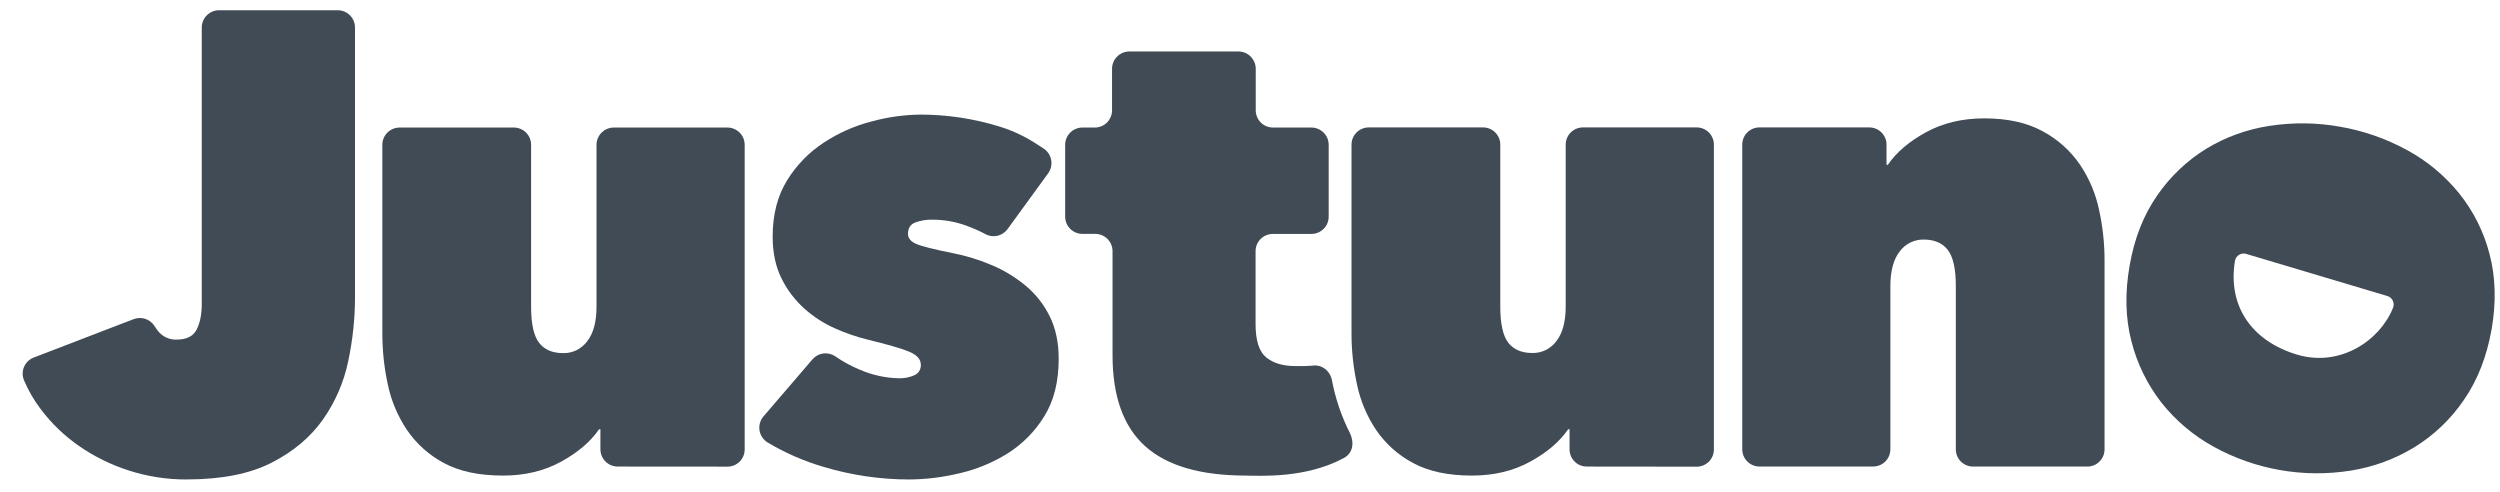
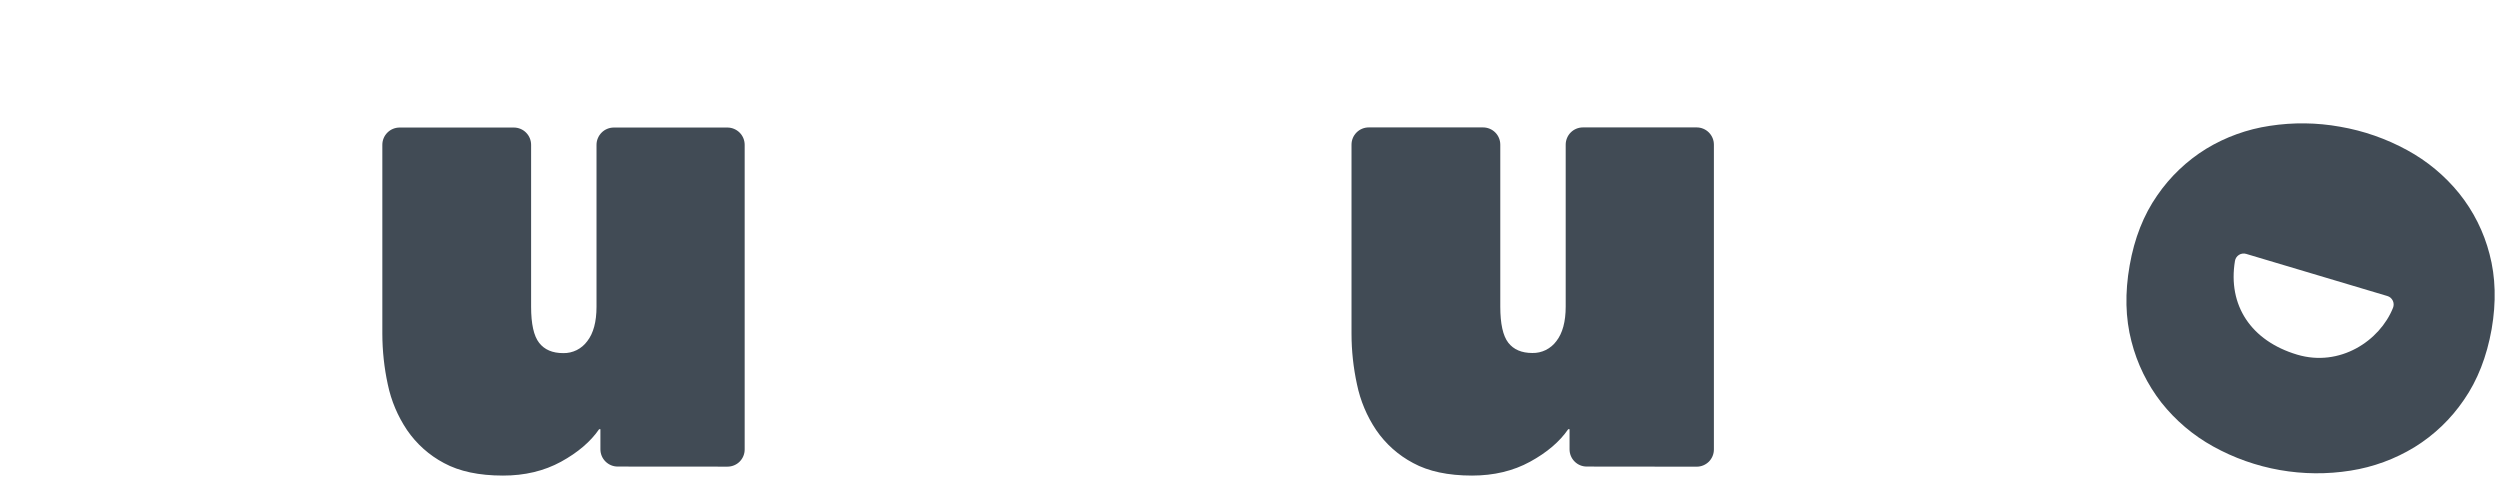
<svg xmlns="http://www.w3.org/2000/svg" width="61" height="12" viewBox="0 0 61 12" fill="none">
  <path fill-rule="evenodd" clip-rule="evenodd" d="M60.745 6.2C60.606 5.659 60.353 5.154 60.004 4.719C59.654 4.287 59.222 3.928 58.734 3.663C58.224 3.384 57.671 3.191 57.098 3.092C56.53 2.99 55.95 2.983 55.38 3.071C54.831 3.153 54.304 3.343 53.83 3.631C53.357 3.923 52.95 4.311 52.636 4.769C52.304 5.245 52.08 5.813 51.964 6.474C51.845 7.145 51.86 7.763 52.007 8.328C52.145 8.872 52.394 9.381 52.738 9.823C53.084 10.259 53.512 10.623 53.999 10.892C55.02 11.459 56.203 11.667 57.356 11.483C57.908 11.396 58.437 11.202 58.914 10.911C59.392 10.616 59.803 10.223 60.119 9.758C60.452 9.278 60.677 8.702 60.796 8.031C60.91 7.37 60.893 6.76 60.745 6.2ZM58.252 7.223C58.281 7.231 58.307 7.246 58.33 7.265C58.353 7.285 58.371 7.309 58.384 7.336C58.397 7.363 58.404 7.392 58.405 7.422C58.406 7.452 58.401 7.482 58.39 7.51C58.067 8.319 57.09 8.964 56.05 8.653C54.923 8.316 54.354 7.448 54.533 6.367C54.538 6.337 54.549 6.308 54.566 6.282C54.583 6.257 54.605 6.235 54.631 6.219C54.657 6.202 54.686 6.192 54.716 6.188C54.747 6.184 54.778 6.186 54.807 6.195L58.252 7.223Z" fill="#414B55" />
-   <path fill-rule="evenodd" clip-rule="evenodd" d="M45.611 3.109C45.666 3.109 45.721 3.12 45.772 3.141C45.823 3.162 45.869 3.193 45.908 3.232C45.947 3.271 45.978 3.317 45.999 3.368C46.021 3.419 46.031 3.474 46.031 3.529V4.021H46.063C46.272 3.717 46.582 3.452 46.994 3.227C47.406 3.002 47.878 2.889 48.41 2.888C48.984 2.888 49.461 2.993 49.842 3.203C50.205 3.397 50.516 3.675 50.749 4.014C50.976 4.349 51.135 4.726 51.218 5.123C51.306 5.526 51.351 5.937 51.351 6.35V10.964C51.351 11.075 51.307 11.182 51.228 11.261C51.15 11.34 51.043 11.384 50.931 11.384H48.142C48.031 11.384 47.924 11.34 47.845 11.261C47.766 11.182 47.722 11.075 47.722 10.964V6.979C47.722 6.56 47.657 6.266 47.526 6.098C47.396 5.93 47.2 5.846 46.939 5.845C46.825 5.843 46.712 5.869 46.61 5.919C46.508 5.97 46.419 6.044 46.352 6.136C46.201 6.33 46.126 6.611 46.125 6.978V10.963C46.125 11.075 46.081 11.181 46.002 11.26C45.923 11.339 45.816 11.383 45.705 11.383H42.931C42.82 11.383 42.713 11.339 42.634 11.26C42.555 11.181 42.511 11.075 42.511 10.963V3.528C42.511 3.417 42.555 3.31 42.634 3.232C42.712 3.153 42.819 3.109 42.93 3.109H45.611Z" fill="#414B55" />
-   <path fill-rule="evenodd" clip-rule="evenodd" d="M4.562 11.699C4.079 11.702 3.598 11.627 3.138 11.479C2.707 11.34 2.298 11.139 1.926 10.881C1.57 10.633 1.256 10.331 0.995 9.985C0.828 9.766 0.69 9.527 0.584 9.274C0.563 9.222 0.552 9.166 0.553 9.11C0.554 9.054 0.566 8.999 0.588 8.948C0.611 8.896 0.643 8.85 0.684 8.812C0.724 8.773 0.772 8.743 0.825 8.723L3.253 7.79C3.345 7.753 3.447 7.749 3.542 7.779C3.636 7.809 3.717 7.872 3.77 7.955C3.799 8.002 3.831 8.047 3.866 8.09C3.921 8.154 3.989 8.206 4.066 8.24C4.144 8.274 4.228 8.29 4.312 8.286C4.552 8.286 4.714 8.205 4.797 8.043C4.881 7.88 4.922 7.673 4.923 7.421V0.672C4.923 0.56 4.967 0.453 5.046 0.374C5.125 0.295 5.232 0.25 5.344 0.25L8.241 0.25C8.296 0.25 8.351 0.261 8.402 0.282C8.453 0.303 8.5 0.334 8.539 0.374C8.578 0.413 8.609 0.459 8.63 0.51C8.651 0.562 8.662 0.616 8.662 0.672V7.266C8.661 7.784 8.605 8.3 8.498 8.807C8.392 9.321 8.182 9.807 7.88 10.236C7.577 10.666 7.16 11.017 6.628 11.289C6.096 11.561 5.408 11.698 4.562 11.698L4.562 11.699Z" fill="#414B55" />
  <path fill-rule="evenodd" clip-rule="evenodd" d="M15.072 11.384C14.96 11.384 14.853 11.34 14.774 11.261C14.694 11.182 14.65 11.075 14.65 10.963V10.472H14.619C14.41 10.776 14.1 11.041 13.688 11.267C13.275 11.492 12.803 11.605 12.272 11.604C11.688 11.604 11.208 11.502 10.832 11.298C10.471 11.107 10.163 10.831 9.932 10.494C9.705 10.156 9.545 9.778 9.462 9.379C9.374 8.974 9.33 8.56 9.329 8.145V3.534C9.329 3.478 9.34 3.423 9.361 3.372C9.382 3.321 9.413 3.275 9.452 3.236C9.492 3.196 9.538 3.165 9.589 3.144C9.64 3.123 9.695 3.112 9.751 3.112H12.538C12.593 3.112 12.648 3.123 12.699 3.144C12.75 3.165 12.797 3.196 12.836 3.236C12.875 3.275 12.906 3.321 12.927 3.372C12.948 3.423 12.959 3.478 12.959 3.534V7.484C12.959 7.904 13.024 8.198 13.155 8.365C13.285 8.533 13.481 8.616 13.742 8.616C13.856 8.619 13.969 8.593 14.071 8.543C14.173 8.492 14.261 8.417 14.329 8.325C14.48 8.132 14.555 7.851 14.555 7.484V3.534C14.555 3.478 14.566 3.423 14.588 3.372C14.609 3.321 14.64 3.275 14.679 3.236C14.718 3.196 14.765 3.165 14.816 3.144C14.867 3.123 14.922 3.112 14.977 3.112H17.749C17.86 3.112 17.968 3.157 18.047 3.236C18.126 3.315 18.17 3.422 18.17 3.534V10.967C18.17 11.079 18.126 11.185 18.047 11.264C17.969 11.342 17.862 11.386 17.751 11.386L15.072 11.384Z" fill="#414B55" />
-   <path fill-rule="evenodd" clip-rule="evenodd" d="M25.832 8.758C25.832 9.314 25.715 9.78 25.48 10.158C25.256 10.524 24.951 10.833 24.588 11.062C24.224 11.289 23.825 11.454 23.407 11.549C23.007 11.646 22.598 11.696 22.186 11.699C21.478 11.699 20.774 11.596 20.097 11.392C19.617 11.252 19.157 11.052 18.728 10.795C18.676 10.763 18.631 10.72 18.598 10.669C18.564 10.619 18.541 10.561 18.532 10.501C18.523 10.44 18.526 10.379 18.543 10.32C18.56 10.261 18.589 10.207 18.629 10.16L19.824 8.768C19.893 8.688 19.988 8.637 20.092 8.624C20.196 8.612 20.301 8.638 20.387 8.698C20.57 8.825 20.767 8.932 20.973 9.018C21.282 9.153 21.614 9.225 21.951 9.23C22.072 9.231 22.192 9.207 22.303 9.159C22.355 9.139 22.398 9.104 22.428 9.057C22.457 9.011 22.471 8.956 22.468 8.901C22.468 8.764 22.371 8.657 22.178 8.579C21.985 8.5 21.648 8.403 21.169 8.286C20.895 8.219 20.628 8.127 20.371 8.011C20.1 7.891 19.849 7.729 19.628 7.531C19.398 7.325 19.209 7.077 19.072 6.8C18.926 6.511 18.853 6.168 18.853 5.77C18.853 5.235 18.971 4.778 19.205 4.401C19.431 4.033 19.736 3.719 20.097 3.482C20.457 3.245 20.854 3.069 21.271 2.962C21.661 2.856 22.063 2.8 22.468 2.796C23.109 2.797 23.747 2.893 24.361 3.08C24.825 3.219 25.136 3.404 25.468 3.627C25.515 3.658 25.555 3.699 25.587 3.747C25.618 3.794 25.639 3.848 25.649 3.904C25.659 3.96 25.658 4.017 25.645 4.073C25.633 4.128 25.609 4.181 25.576 4.227L24.586 5.588C24.527 5.67 24.44 5.728 24.342 5.752C24.243 5.776 24.14 5.763 24.05 5.716C23.893 5.632 23.73 5.56 23.563 5.501C23.307 5.409 23.037 5.361 22.765 5.36C22.616 5.355 22.467 5.379 22.327 5.43C22.212 5.477 22.155 5.569 22.155 5.706C22.155 5.81 22.22 5.891 22.35 5.949C22.48 6.007 22.78 6.083 23.25 6.177C23.575 6.241 23.892 6.338 24.197 6.468C24.497 6.594 24.776 6.764 25.026 6.971C25.272 7.177 25.472 7.431 25.613 7.718C25.759 8.012 25.832 8.358 25.832 8.756L25.832 8.758Z" fill="#414B55" />
-   <path fill-rule="evenodd" clip-rule="evenodd" d="M30.401 11.604C29.295 11.604 28.476 11.366 27.944 10.889C27.412 10.412 27.146 9.67 27.146 8.664V6.129C27.146 6.017 27.102 5.91 27.023 5.831C26.944 5.752 26.837 5.707 26.725 5.707H26.41C26.298 5.707 26.192 5.662 26.113 5.583C26.034 5.504 25.99 5.397 25.99 5.286V3.534C25.99 3.422 26.034 3.315 26.113 3.236C26.192 3.157 26.299 3.112 26.411 3.112H26.712C26.824 3.112 26.932 3.068 27.011 2.989C27.09 2.91 27.134 2.802 27.134 2.69V1.678C27.134 1.623 27.145 1.568 27.166 1.517C27.187 1.466 27.218 1.419 27.258 1.38C27.297 1.341 27.343 1.31 27.394 1.288C27.445 1.267 27.5 1.256 27.556 1.256H30.218C30.33 1.256 30.437 1.301 30.516 1.38C30.595 1.459 30.64 1.566 30.64 1.678V2.69C30.64 2.746 30.65 2.801 30.672 2.852C30.693 2.903 30.724 2.95 30.763 2.989C30.802 3.028 30.848 3.059 30.899 3.08C30.951 3.101 31.006 3.112 31.061 3.112H31.998C32.11 3.112 32.217 3.157 32.296 3.236C32.375 3.315 32.42 3.422 32.42 3.534V5.286C32.42 5.341 32.409 5.396 32.388 5.447C32.367 5.498 32.336 5.545 32.297 5.584C32.257 5.623 32.211 5.654 32.16 5.676C32.108 5.697 32.054 5.708 31.998 5.708H31.058C30.946 5.708 30.838 5.752 30.759 5.831C30.68 5.91 30.636 6.017 30.636 6.129V7.909C30.636 8.308 30.722 8.578 30.894 8.719C31.067 8.861 31.304 8.932 31.606 8.932C31.743 8.936 31.881 8.933 32.018 8.923V8.923C32.25 8.885 32.455 9.047 32.499 9.278C32.585 9.728 32.733 10.163 32.94 10.572C33.048 10.799 33.014 11.055 32.793 11.174C31.853 11.684 30.727 11.605 30.401 11.605V11.604Z" fill="#414B55" />
  <path fill-rule="evenodd" clip-rule="evenodd" d="M38.717 11.384C38.605 11.384 38.498 11.34 38.42 11.261C38.341 11.182 38.297 11.075 38.297 10.964V10.472H38.265C38.056 10.776 37.746 11.041 37.334 11.266C36.923 11.491 36.45 11.604 35.918 11.604C35.334 11.604 34.855 11.502 34.479 11.297C34.118 11.106 33.81 10.831 33.579 10.494C33.352 10.156 33.192 9.776 33.11 9.377C33.022 8.971 32.977 8.557 32.977 8.142V3.529C32.977 3.418 33.021 3.311 33.1 3.232C33.179 3.153 33.286 3.109 33.397 3.109H36.186C36.298 3.109 36.405 3.153 36.484 3.232C36.563 3.311 36.607 3.418 36.607 3.529V7.481C36.607 7.9 36.672 8.194 36.802 8.362C36.933 8.53 37.128 8.613 37.389 8.613C37.503 8.616 37.616 8.59 37.718 8.54C37.82 8.489 37.908 8.415 37.976 8.323C38.127 8.129 38.203 7.848 38.203 7.481V3.529C38.203 3.474 38.214 3.42 38.235 3.369C38.256 3.317 38.287 3.271 38.326 3.232C38.365 3.193 38.411 3.162 38.462 3.141C38.513 3.12 38.568 3.109 38.623 3.109H41.399C41.51 3.109 41.617 3.153 41.696 3.232C41.775 3.311 41.819 3.418 41.819 3.529V10.967C41.819 11.023 41.808 11.077 41.787 11.128C41.766 11.179 41.735 11.225 41.697 11.264C41.657 11.303 41.611 11.334 41.56 11.355C41.51 11.376 41.455 11.387 41.4 11.387L38.717 11.384Z" fill="#414B55" />
</svg>